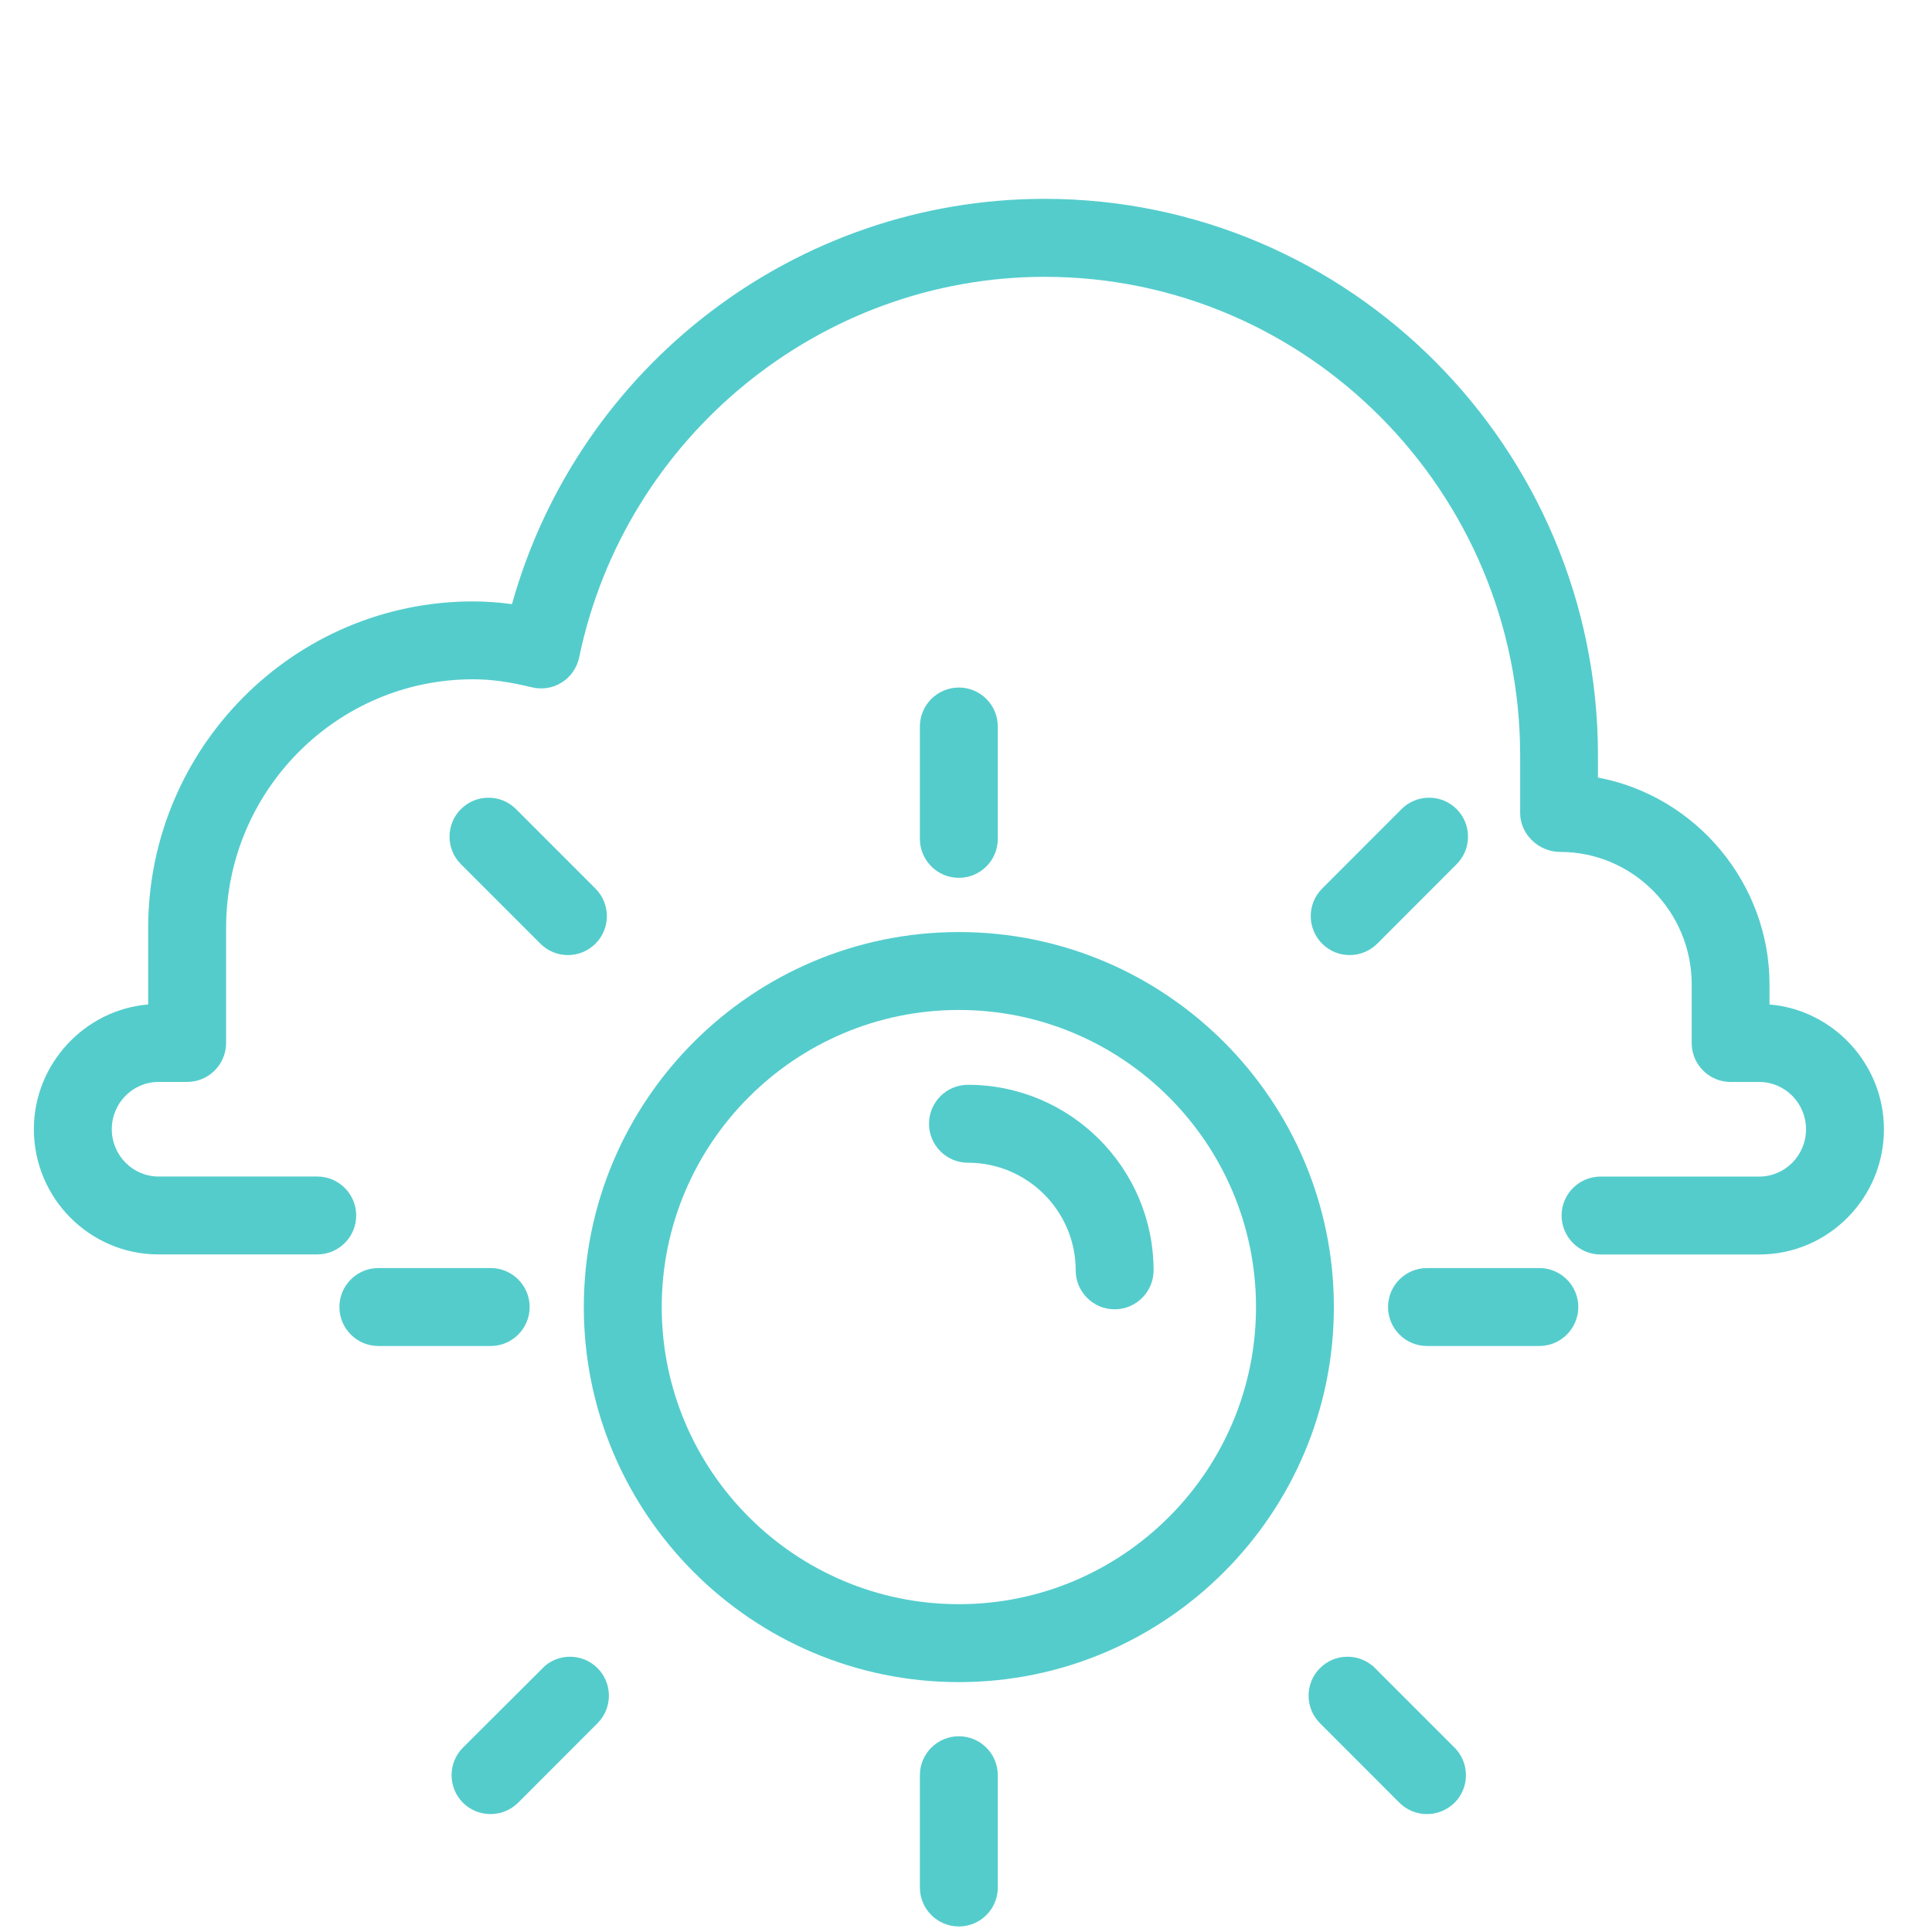
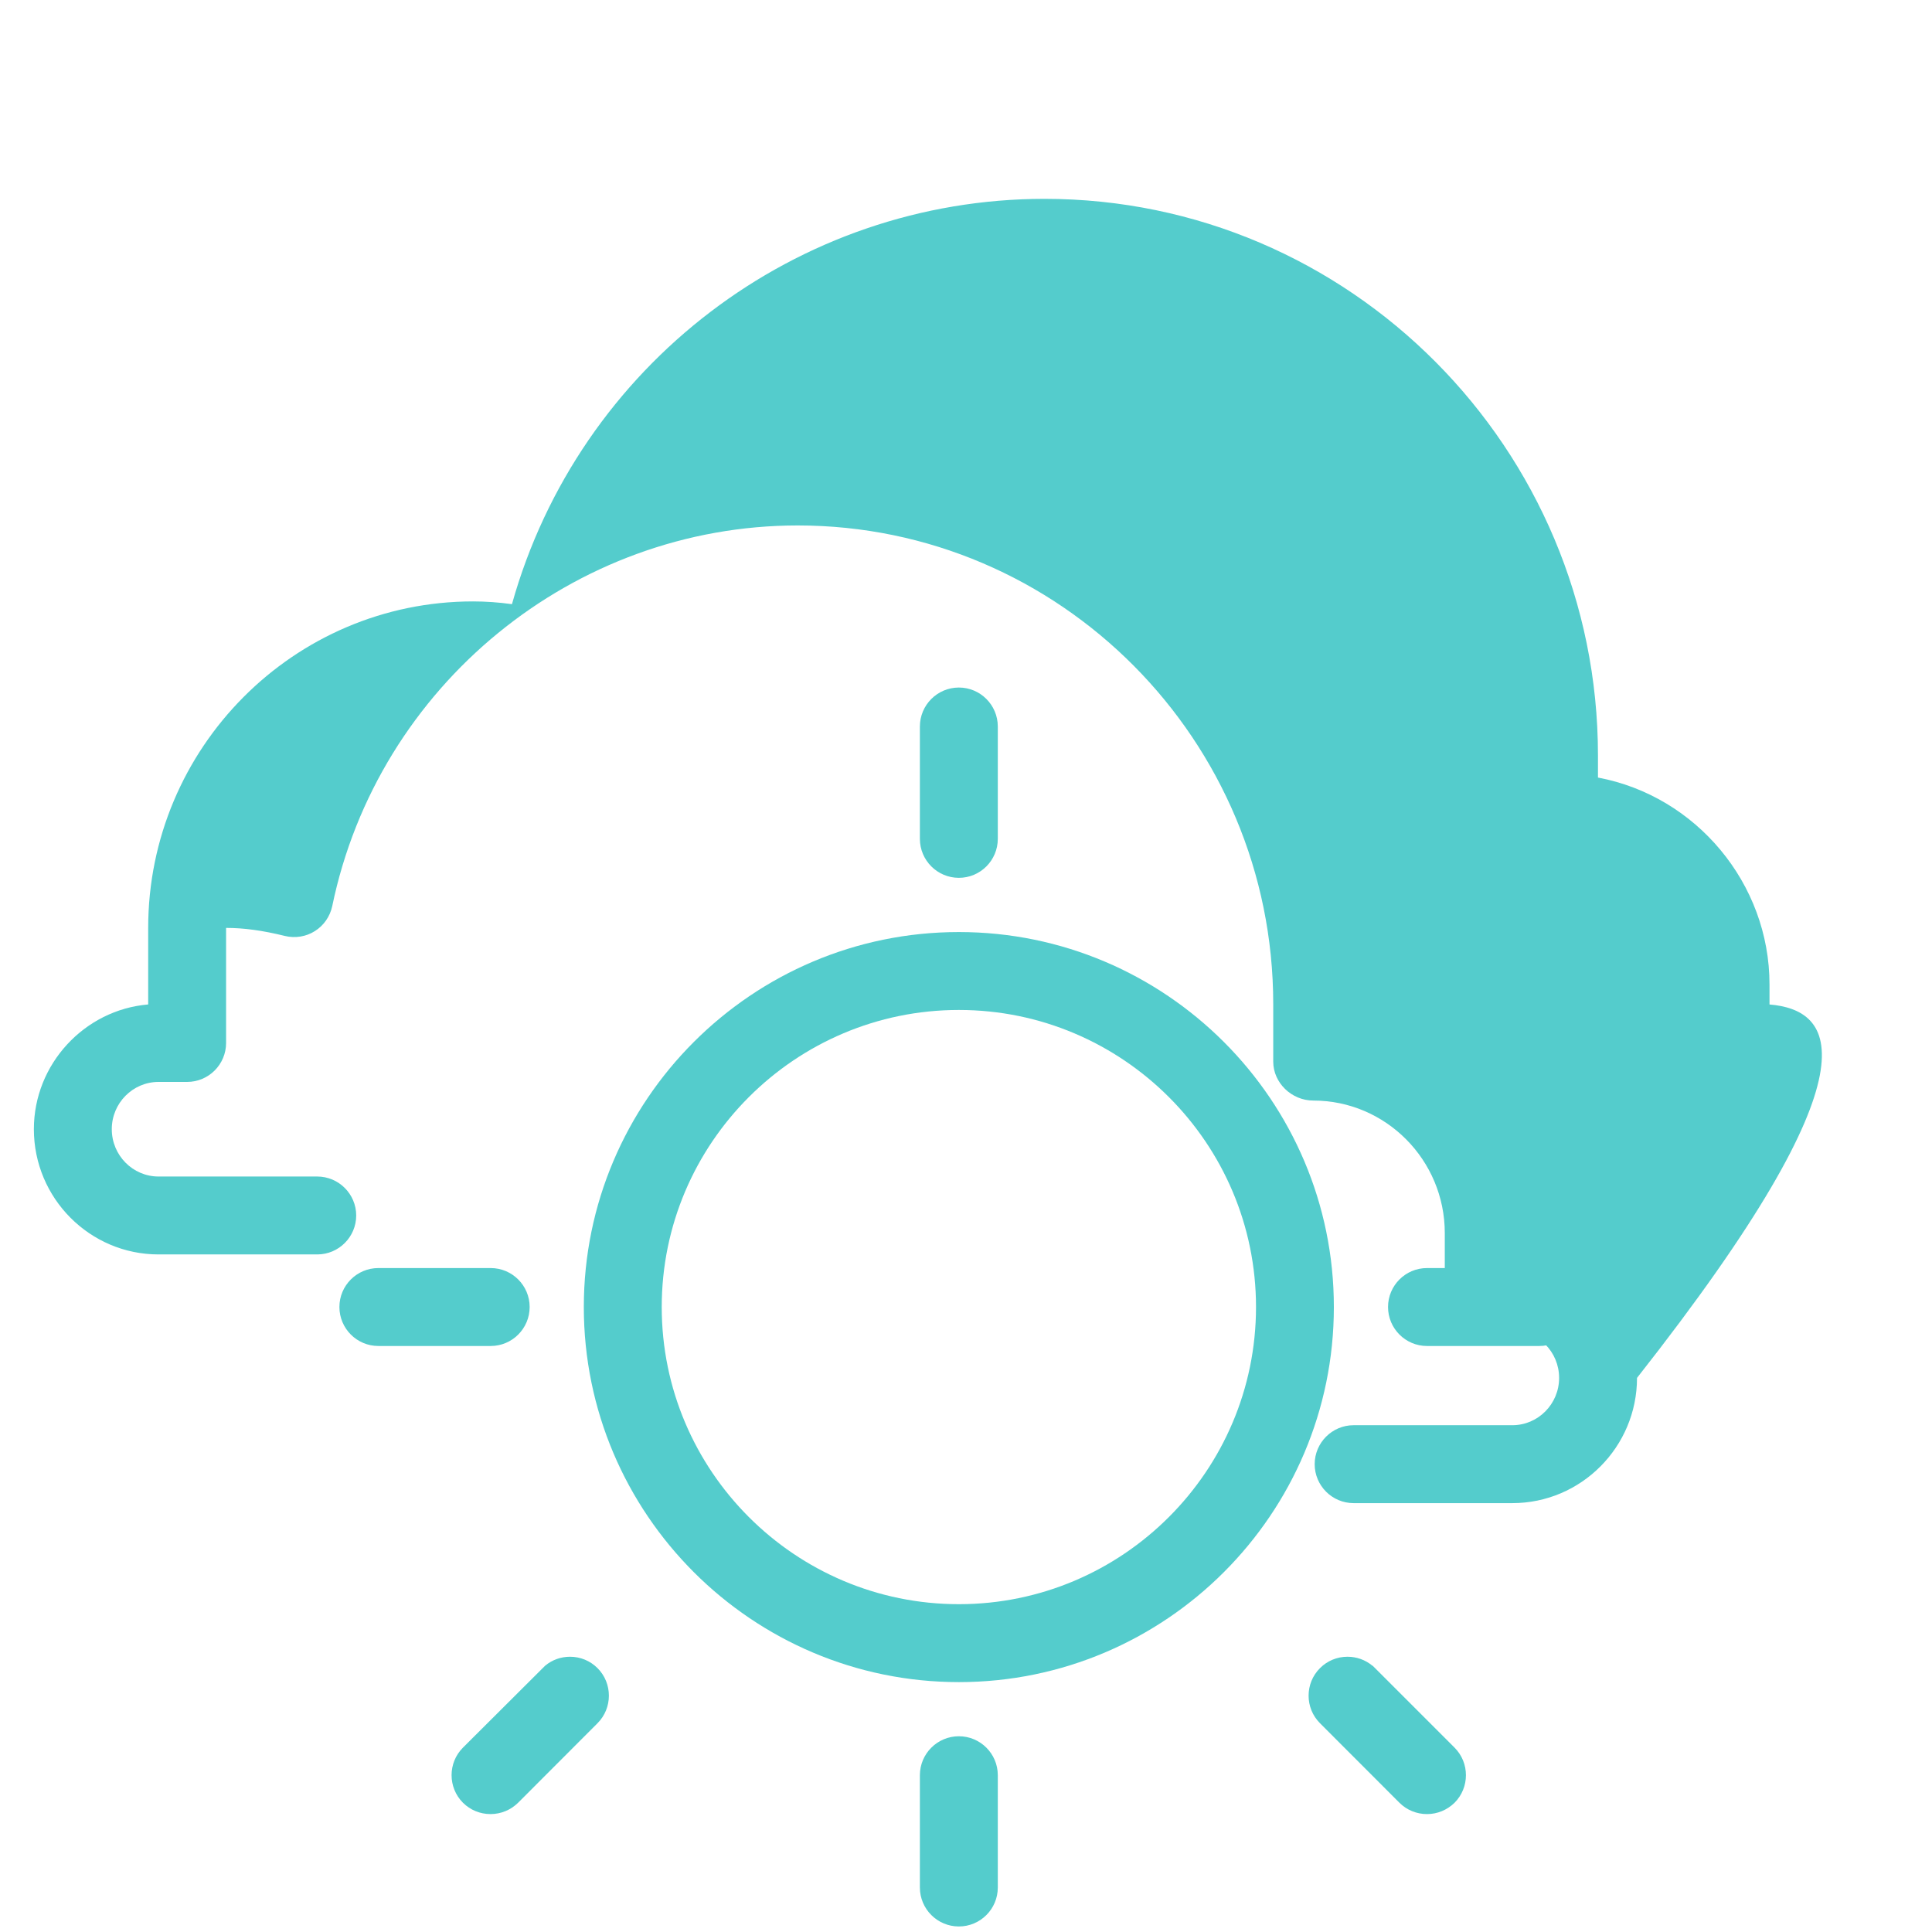
<svg xmlns="http://www.w3.org/2000/svg" version="1.1" id="Layer_1" x="0px" y="0px" width="220px" height="220px" viewBox="0 0 220 220" enable-background="new 0 0 220 220" xml:space="preserve">
  <g>
    <path fill="#54CCCC" d="M109.188,106.134c-23.55,0-42.708,19.156-42.708,42.701c0,23.55,19.158,42.71,42.708,42.71   c23.546,0,42.701-19.16,42.701-42.71C151.89,125.29,132.734,106.134,109.188,106.134z M109.188,182.671   c-18.658,0-33.836-15.179-33.836-33.836c0-18.653,15.179-33.829,33.836-33.829c18.656,0,33.836,15.176,33.836,33.829   C143.024,167.492,127.845,182.671,109.188,182.671z" />
    <path fill="#54CCCC" d="M113.621,95.522V82.729c0-2.447-1.988-4.438-4.433-4.438c-2.448,0-4.439,1.99-4.439,4.438v12.793   c0,2.447,1.991,4.438,4.439,4.438C111.633,99.96,113.621,97.969,113.621,95.522z" />
    <path fill="#54CCCC" d="M60.313,148.83c0-2.444-1.989-4.434-4.434-4.434H43.082c-2.445,0-4.433,1.989-4.433,4.434   c0,2.448,1.988,4.44,4.433,4.44h12.797C58.324,153.271,60.313,151.278,60.313,148.83z" />
    <path fill="#54CCCC" d="M175.289,144.396h-12.798c-2.444,0-4.433,1.989-4.433,4.434c0,2.448,1.988,4.44,4.433,4.44h12.798   c2.445,0,4.435-1.992,4.435-4.44C179.724,146.386,177.734,144.396,175.289,144.396z" />
-     <path fill="#54CCCC" d="M64.666,108.757h0.011c1.171-0.003,2.281-0.461,3.13-1.297c1.729-1.73,1.729-4.544,0.001-6.273   l-9.048-9.052c-0.836-0.837-1.949-1.298-3.134-1.298c-1.184,0-2.299,0.461-3.139,1.298c-1.729,1.729-1.729,4.542,0,6.272   l9.052,9.056C62.377,108.295,63.487,108.754,64.666,108.757z" />
    <path fill="#54CCCC" d="M156.583,189.954l-0.284-0.28h-0.026c-0.793-0.659-1.783-1.018-2.83-1.018   c-1.187,0-2.299,0.461-3.135,1.298c-1.728,1.727-1.728,4.54,0,6.271l9.05,9.059c0.838,0.831,1.952,1.289,3.134,1.289   c1.175,0,2.289-0.456,3.145-1.294c1.723-1.732,1.722-4.545-0.002-6.271L156.583,189.954z" />
    <path fill="#54CCCC" d="M64.908,188.656c-1.044,0-2.036,0.358-2.83,1.018l-9.362,9.333c-1.725,1.727-1.726,4.539,0.002,6.275   c0.838,0.832,1.953,1.29,3.14,1.29c1.177,0,2.291-0.457,3.141-1.292l9.044-9.057c1.723-1.729,1.723-4.543-0.001-6.27   C67.206,189.117,66.092,188.656,64.908,188.656z" />
    <path fill="#54CCCC" d="M153.688,108.757L153.688,108.757h0.003c1.171-0.001,2.282-0.46,3.136-1.298l9.041-9.052   c0.837-0.837,1.297-1.951,1.297-3.137s-0.46-2.3-1.297-3.136c-0.836-0.837-1.949-1.298-3.135-1.298   c-1.184,0-2.299,0.461-3.139,1.298l-9.041,9.052c-1.729,1.729-1.729,4.543,0.003,6.276   C151.396,108.297,152.509,108.756,153.688,108.757L153.688,108.757z" />
-     <path fill="#54CCCC" d="M110.222,123.528c-2.445,0-4.434,1.988-4.434,4.435s1.988,4.438,4.434,4.438   c6.764,0,12.269,5.499,12.269,12.257c0,2.445,1.988,4.435,4.433,4.435c2.445,0,4.435-1.989,4.435-4.435   C131.357,133.006,121.875,123.528,110.222,123.528z" />
-     <path fill="#54CCCC" d="M201.496,114.382v-2.29c0-11.473-8.341-21.453-19.533-23.55V86.02c0-34.946-28.269-63.377-63.017-63.377   c-28.211,0-53.027,18.935-60.649,46.155c-1.497-0.209-2.985-0.314-4.434-0.314c-20.396,0-36.989,16.679-36.989,37.18v8.714   c-7.259,0.614-13.017,6.799-13.017,14.204c0,7.863,6.369,14.262,14.198,14.262h18.068c2.448,0,4.439-1.989,4.439-4.434   c0-2.446-1.992-4.438-4.439-4.438H18.054c-2.937,0-5.325-2.418-5.325-5.391c0-2.967,2.389-5.381,5.325-5.381h3.258   c2.445,0,4.433-1.992,4.433-4.439v-13.098c0-15.612,12.613-28.313,28.117-28.313c2.037,0,4.159,0.29,6.682,0.912   c1.181,0.29,2.429,0.086,3.421-0.547c1.009-0.625,1.732-1.662,1.985-2.85c5.196-25.115,27.488-43.344,53.007-43.344   c29.854,0,54.145,24.451,54.145,54.505v6.556c0,2.399,2.088,4.427,4.56,4.427c8.256,0,14.975,6.769,14.975,15.089v6.676   c0,2.445,1.989,4.433,4.434,4.433h3.258c2.937,0,5.326,2.416,5.326,5.385c0,2.97-2.39,5.386-5.326,5.386h-18.074   c-2.444,0-4.434,1.992-4.434,4.439c0,2.443,1.989,4.434,4.434,4.434h18.074c7.828,0,14.197-6.397,14.197-14.259   C214.525,121.175,208.762,114.988,201.496,114.382z" />
+     <path fill="#54CCCC" d="M201.496,114.382v-2.29c0-11.473-8.341-21.453-19.533-23.55V86.02c0-34.946-28.269-63.377-63.017-63.377   c-28.211,0-53.027,18.935-60.649,46.155c-1.497-0.209-2.985-0.314-4.434-0.314c-20.396,0-36.989,16.679-36.989,37.18v8.714   c-7.259,0.614-13.017,6.799-13.017,14.204c0,7.863,6.369,14.262,14.198,14.262h18.068c2.448,0,4.439-1.989,4.439-4.434   c0-2.446-1.992-4.438-4.439-4.438H18.054c-2.937,0-5.325-2.418-5.325-5.391c0-2.967,2.389-5.381,5.325-5.381h3.258   c2.445,0,4.433-1.992,4.433-4.439v-13.098c2.037,0,4.159,0.29,6.682,0.912   c1.181,0.29,2.429,0.086,3.421-0.547c1.009-0.625,1.732-1.662,1.985-2.85c5.196-25.115,27.488-43.344,53.007-43.344   c29.854,0,54.145,24.451,54.145,54.505v6.556c0,2.399,2.088,4.427,4.56,4.427c8.256,0,14.975,6.769,14.975,15.089v6.676   c0,2.445,1.989,4.433,4.434,4.433h3.258c2.937,0,5.326,2.416,5.326,5.385c0,2.97-2.39,5.386-5.326,5.386h-18.074   c-2.444,0-4.434,1.992-4.434,4.439c0,2.443,1.989,4.434,4.434,4.434h18.074c7.828,0,14.197-6.397,14.197-14.259   C214.525,121.175,208.762,114.988,201.496,114.382z" />
    <path fill="#54CCCC" d="M109.188,197.71c-2.448,0-4.439,1.988-4.439,4.433v12.793c0,2.446,1.991,4.434,4.439,4.434   c2.444,0,4.433-1.987,4.433-4.434v-12.793C113.621,199.698,111.633,197.71,109.188,197.71z" />
  </g>
</svg>